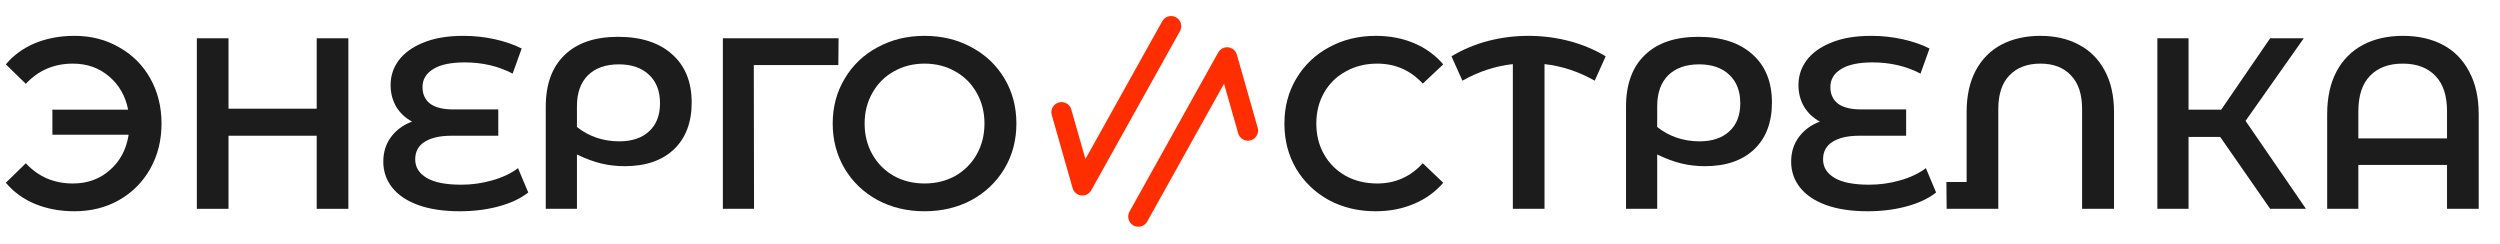
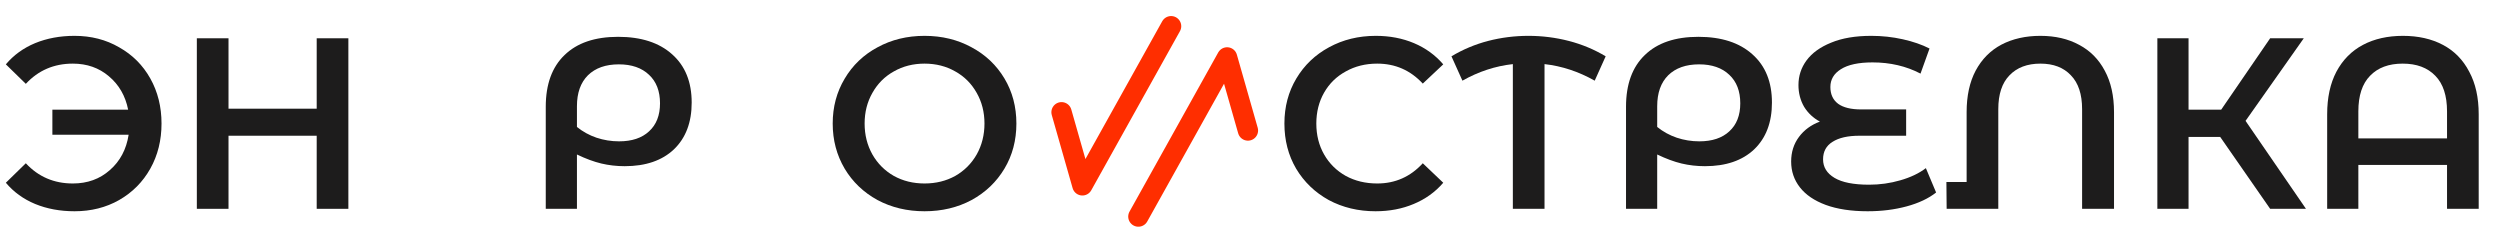
<svg xmlns="http://www.w3.org/2000/svg" width="862" height="84" viewBox="0 0 862 84" fill="none">
  <path d="M25.704 12.36C31.416 12.36 36.54 13.676 41.076 16.308C45.668 18.884 49.252 22.468 51.828 27.06C54.404 31.652 55.692 36.832 55.692 42.6C55.692 48.368 54.404 53.548 51.828 58.14C49.252 62.732 45.668 66.344 41.076 68.976C36.54 71.552 31.416 72.84 25.704 72.84C20.72 72.84 16.184 72 12.096 70.32C8.064 68.64 4.704 66.204 2.016 63.012L8.904 56.292C13.216 60.94 18.62 63.264 25.116 63.264C30.156 63.264 34.412 61.724 37.884 58.644C41.412 55.564 43.568 51.504 44.352 46.464H18.06V37.812H44.184C43.232 33.052 41.02 29.216 37.548 26.304C34.132 23.392 29.988 21.936 25.116 21.936C18.62 21.936 13.216 24.26 8.904 28.908L2.016 22.188C4.704 18.996 8.064 16.56 12.096 14.88C16.184 13.2 20.72 12.36 25.704 12.36Z" fill="#1D1C1C" />
  <path d="M120.117 13.2V72H109.197V46.8H78.789V72H67.869V13.2H78.789V37.476H109.197V13.2H120.117Z" fill="#1D1C1C" />
-   <path d="M182.139 66.372C179.507 68.444 176.119 70.04 171.975 71.16C167.831 72.28 163.351 72.84 158.535 72.84C152.879 72.84 148.063 72.112 144.087 70.656C140.167 69.2 137.199 67.184 135.183 64.608C133.167 62.032 132.159 59.064 132.159 55.704C132.159 52.456 133.055 49.628 134.847 47.22C136.639 44.812 139.047 43.048 142.071 41.928C139.775 40.696 137.955 38.988 136.611 36.804C135.323 34.564 134.679 32.072 134.679 29.328C134.679 26.192 135.603 23.364 137.451 20.844C139.355 18.268 142.183 16.224 145.935 14.712C149.687 13.144 154.307 12.36 159.795 12.36C163.491 12.36 167.103 12.752 170.631 13.536C174.159 14.32 177.239 15.384 179.871 16.728L176.763 25.38C171.835 22.804 166.319 21.516 160.215 21.516C155.399 21.516 151.759 22.3 149.295 23.868C146.887 25.38 145.683 27.424 145.683 30C145.683 32.52 146.579 34.452 148.371 35.796C150.163 37.084 152.795 37.728 156.267 37.728H171.807V46.8H155.679C151.703 46.8 148.623 47.5 146.439 48.9C144.255 50.244 143.163 52.26 143.163 54.948C143.163 57.636 144.479 59.764 147.111 61.332C149.743 62.9 153.719 63.684 159.039 63.684C162.735 63.684 166.319 63.18 169.791 62.172C173.319 61.164 176.259 59.764 178.611 57.972L182.139 66.372Z" fill="#1D1C1C" />
  <path d="M213.125 12.696C221.077 12.696 227.293 14.712 231.773 18.744C236.253 22.72 238.493 28.264 238.493 35.376C238.493 42.208 236.449 47.584 232.361 51.504C228.273 55.368 222.617 57.3 215.393 57.3C212.593 57.3 209.905 56.992 207.329 56.376C204.753 55.76 201.953 54.724 198.929 53.268V72H188.177V36.804C188.177 29.076 190.333 23.14 194.645 18.996C198.957 14.796 205.117 12.696 213.125 12.696ZM213.461 48.732C217.885 48.732 221.329 47.584 223.793 45.288C226.313 42.992 227.573 39.772 227.573 35.628C227.573 31.428 226.313 28.152 223.793 25.8C221.273 23.392 217.801 22.188 213.377 22.188C208.841 22.188 205.285 23.448 202.709 25.968C200.189 28.488 198.929 32.044 198.929 36.636V43.776C200.945 45.4 203.185 46.632 205.649 47.472C208.169 48.312 210.773 48.732 213.461 48.732Z" fill="#1D1C1C" />
-   <path d="M289.058 22.44H259.91L259.994 72H249.242V13.2H289.142L289.058 22.44Z" fill="#1D1C1C" />
  <path d="M318.784 72.84C312.792 72.84 307.388 71.552 302.572 68.976C297.756 66.344 293.976 62.732 291.232 58.14C288.488 53.492 287.116 48.312 287.116 42.6C287.116 36.888 288.488 31.736 291.232 27.144C293.976 22.496 297.756 18.884 302.572 16.308C307.388 13.676 312.792 12.36 318.784 12.36C324.776 12.36 330.18 13.676 334.996 16.308C339.812 18.884 343.592 22.468 346.336 27.06C349.08 31.652 350.452 36.832 350.452 42.6C350.452 48.368 349.08 53.548 346.336 58.14C343.592 62.732 339.812 66.344 334.996 68.976C330.18 71.552 324.776 72.84 318.784 72.84ZM318.784 63.264C322.704 63.264 326.232 62.396 329.368 60.66C332.504 58.868 334.968 56.404 336.76 53.268C338.552 50.076 339.448 46.52 339.448 42.6C339.448 38.68 338.552 35.152 336.76 32.016C334.968 28.824 332.504 26.36 329.368 24.624C326.232 22.832 322.704 21.936 318.784 21.936C314.864 21.936 311.336 22.832 308.2 24.624C305.064 26.36 302.6 28.824 300.808 32.016C299.016 35.152 298.12 38.68 298.12 42.6C298.12 46.52 299.016 50.076 300.808 53.268C302.6 56.404 305.064 58.868 308.2 60.66C311.336 62.396 314.864 63.264 318.784 63.264Z" fill="#1D1C1C" />
  <path d="M474.28 72.84C468.344 72.84 462.968 71.552 458.152 68.976C453.392 66.344 449.64 62.732 446.896 58.14C444.208 53.548 442.864 48.368 442.864 42.6C442.864 36.832 444.236 31.652 446.98 27.06C449.724 22.468 453.476 18.884 458.236 16.308C463.052 13.676 468.428 12.36 474.364 12.36C479.18 12.36 483.576 13.2 487.552 14.88C491.528 16.56 494.888 18.996 497.632 22.188L490.576 28.824C486.32 24.232 481.084 21.936 474.868 21.936C470.836 21.936 467.224 22.832 464.032 24.624C460.84 26.36 458.348 28.796 456.556 31.932C454.764 35.068 453.868 38.624 453.868 42.6C453.868 46.576 454.764 50.132 456.556 53.268C458.348 56.404 460.84 58.868 464.032 60.66C467.224 62.396 470.836 63.264 474.868 63.264C481.084 63.264 486.32 60.94 490.576 56.292L497.632 63.012C494.888 66.204 491.5 68.64 487.468 70.32C483.492 72 479.096 72.84 474.28 72.84Z" fill="#1D1C1C" />
  <path d="M549.855 27.816C544.311 24.68 538.543 22.776 532.551 22.104V72H521.631V22.104C515.583 22.776 509.787 24.68 504.243 27.816L500.463 19.416C504.383 17.064 508.583 15.3 513.063 14.124C517.599 12.948 522.247 12.36 527.007 12.36C531.767 12.36 536.415 12.948 540.951 14.124C545.487 15.3 549.715 17.064 553.635 19.416L549.855 27.816Z" fill="#1D1C1C" />
  <path d="M585.598 12.696C593.55 12.696 599.766 14.712 604.246 18.744C608.726 22.72 610.966 28.264 610.966 35.376C610.966 42.208 608.922 47.584 604.834 51.504C600.746 55.368 595.09 57.3 587.866 57.3C585.066 57.3 582.378 56.992 579.802 56.376C577.226 55.76 574.426 54.724 571.402 53.268V72H560.65V36.804C560.65 29.076 562.806 23.14 567.118 18.996C571.43 14.796 577.59 12.696 585.598 12.696ZM585.934 48.732C590.358 48.732 593.802 47.584 596.266 45.288C598.786 42.992 600.046 39.772 600.046 35.628C600.046 31.428 598.786 28.152 596.266 25.8C593.746 23.392 590.274 22.188 585.85 22.188C581.314 22.188 577.758 23.448 575.182 25.968C572.662 28.488 571.402 32.044 571.402 36.636V43.776C573.418 45.4 575.658 46.632 578.122 47.472C580.642 48.312 583.246 48.732 585.934 48.732Z" fill="#1D1C1C" />
  <path d="M667.569 66.372C664.937 68.444 661.549 70.04 657.405 71.16C653.261 72.28 648.781 72.84 643.965 72.84C638.309 72.84 633.493 72.112 629.517 70.656C625.597 69.2 622.629 67.184 620.613 64.608C618.597 62.032 617.589 59.064 617.589 55.704C617.589 52.456 618.485 49.628 620.277 47.22C622.069 44.812 624.477 43.048 627.501 41.928C625.205 40.696 623.385 38.988 622.041 36.804C620.753 34.564 620.109 32.072 620.109 29.328C620.109 26.192 621.033 23.364 622.881 20.844C624.785 18.268 627.613 16.224 631.365 14.712C635.117 13.144 639.737 12.36 645.225 12.36C648.921 12.36 652.533 12.752 656.061 13.536C659.589 14.32 662.669 15.384 665.301 16.728L662.193 25.38C657.265 22.804 651.749 21.516 645.645 21.516C640.829 21.516 637.189 22.3 634.725 23.868C632.317 25.38 631.113 27.424 631.113 30C631.113 32.52 632.009 34.452 633.801 35.796C635.593 37.084 638.225 37.728 641.697 37.728H657.237V46.8H641.109C637.133 46.8 634.053 47.5 631.869 48.9C629.685 50.244 628.593 52.26 628.593 54.948C628.593 57.636 629.909 59.764 632.541 61.332C635.173 62.9 639.149 63.684 644.469 63.684C648.165 63.684 651.749 63.18 655.221 62.172C658.749 61.164 661.689 59.764 664.041 57.972L667.569 66.372Z" fill="#1D1C1C" />
  <path d="M703.544 12.36C708.64 12.36 713.092 13.396 716.9 15.468C720.708 17.484 723.648 20.452 725.72 24.372C727.848 28.292 728.912 33.052 728.912 38.652V72H717.908V37.644C717.908 32.492 716.62 28.6 714.044 25.968C711.524 23.28 708.024 21.936 703.544 21.936C699.008 21.936 695.452 23.28 692.876 25.968C690.3 28.6 689.012 32.492 689.012 37.644V72H671.204L671.12 62.76H678.092V38.652C678.092 33.052 679.128 28.292 681.2 24.372C683.328 20.396 686.296 17.4 690.104 15.384C693.968 13.368 698.448 12.36 703.544 12.36Z" fill="#1D1C1C" />
  <path d="M765.529 47.22H754.609V72H743.857V13.2H754.609V37.812H765.865L782.749 13.2H794.341L774.265 41.676L795.097 72H782.749L765.529 47.22Z" fill="#1D1C1C" />
  <path d="M828.532 12.36C833.796 12.36 838.388 13.396 842.308 15.468C846.228 17.54 849.252 20.62 851.38 24.708C853.564 28.74 854.656 33.64 854.656 39.408V72H843.736V56.88H813.16V72H802.408V39.408C802.408 33.64 803.472 28.74 805.6 24.708C807.784 20.62 810.836 17.54 814.756 15.468C818.676 13.396 823.268 12.36 828.532 12.36ZM843.736 47.724V38.4C843.736 32.968 842.392 28.88 839.704 26.136C837.016 23.336 833.264 21.936 828.448 21.936C823.632 21.936 819.88 23.336 817.192 26.136C814.504 28.88 813.16 32.968 813.16 38.4V47.724H843.736Z" fill="#1D1C1C" />
  <path d="M366.015 38.704L373.205 63.91L403.796 9.033M430.289 45L423.1 19.794L392.509 74.671" stroke="#FF2E00" stroke-width="7" stroke-miterlimit="10" stroke-linecap="round" stroke-linejoin="round" />
</svg>